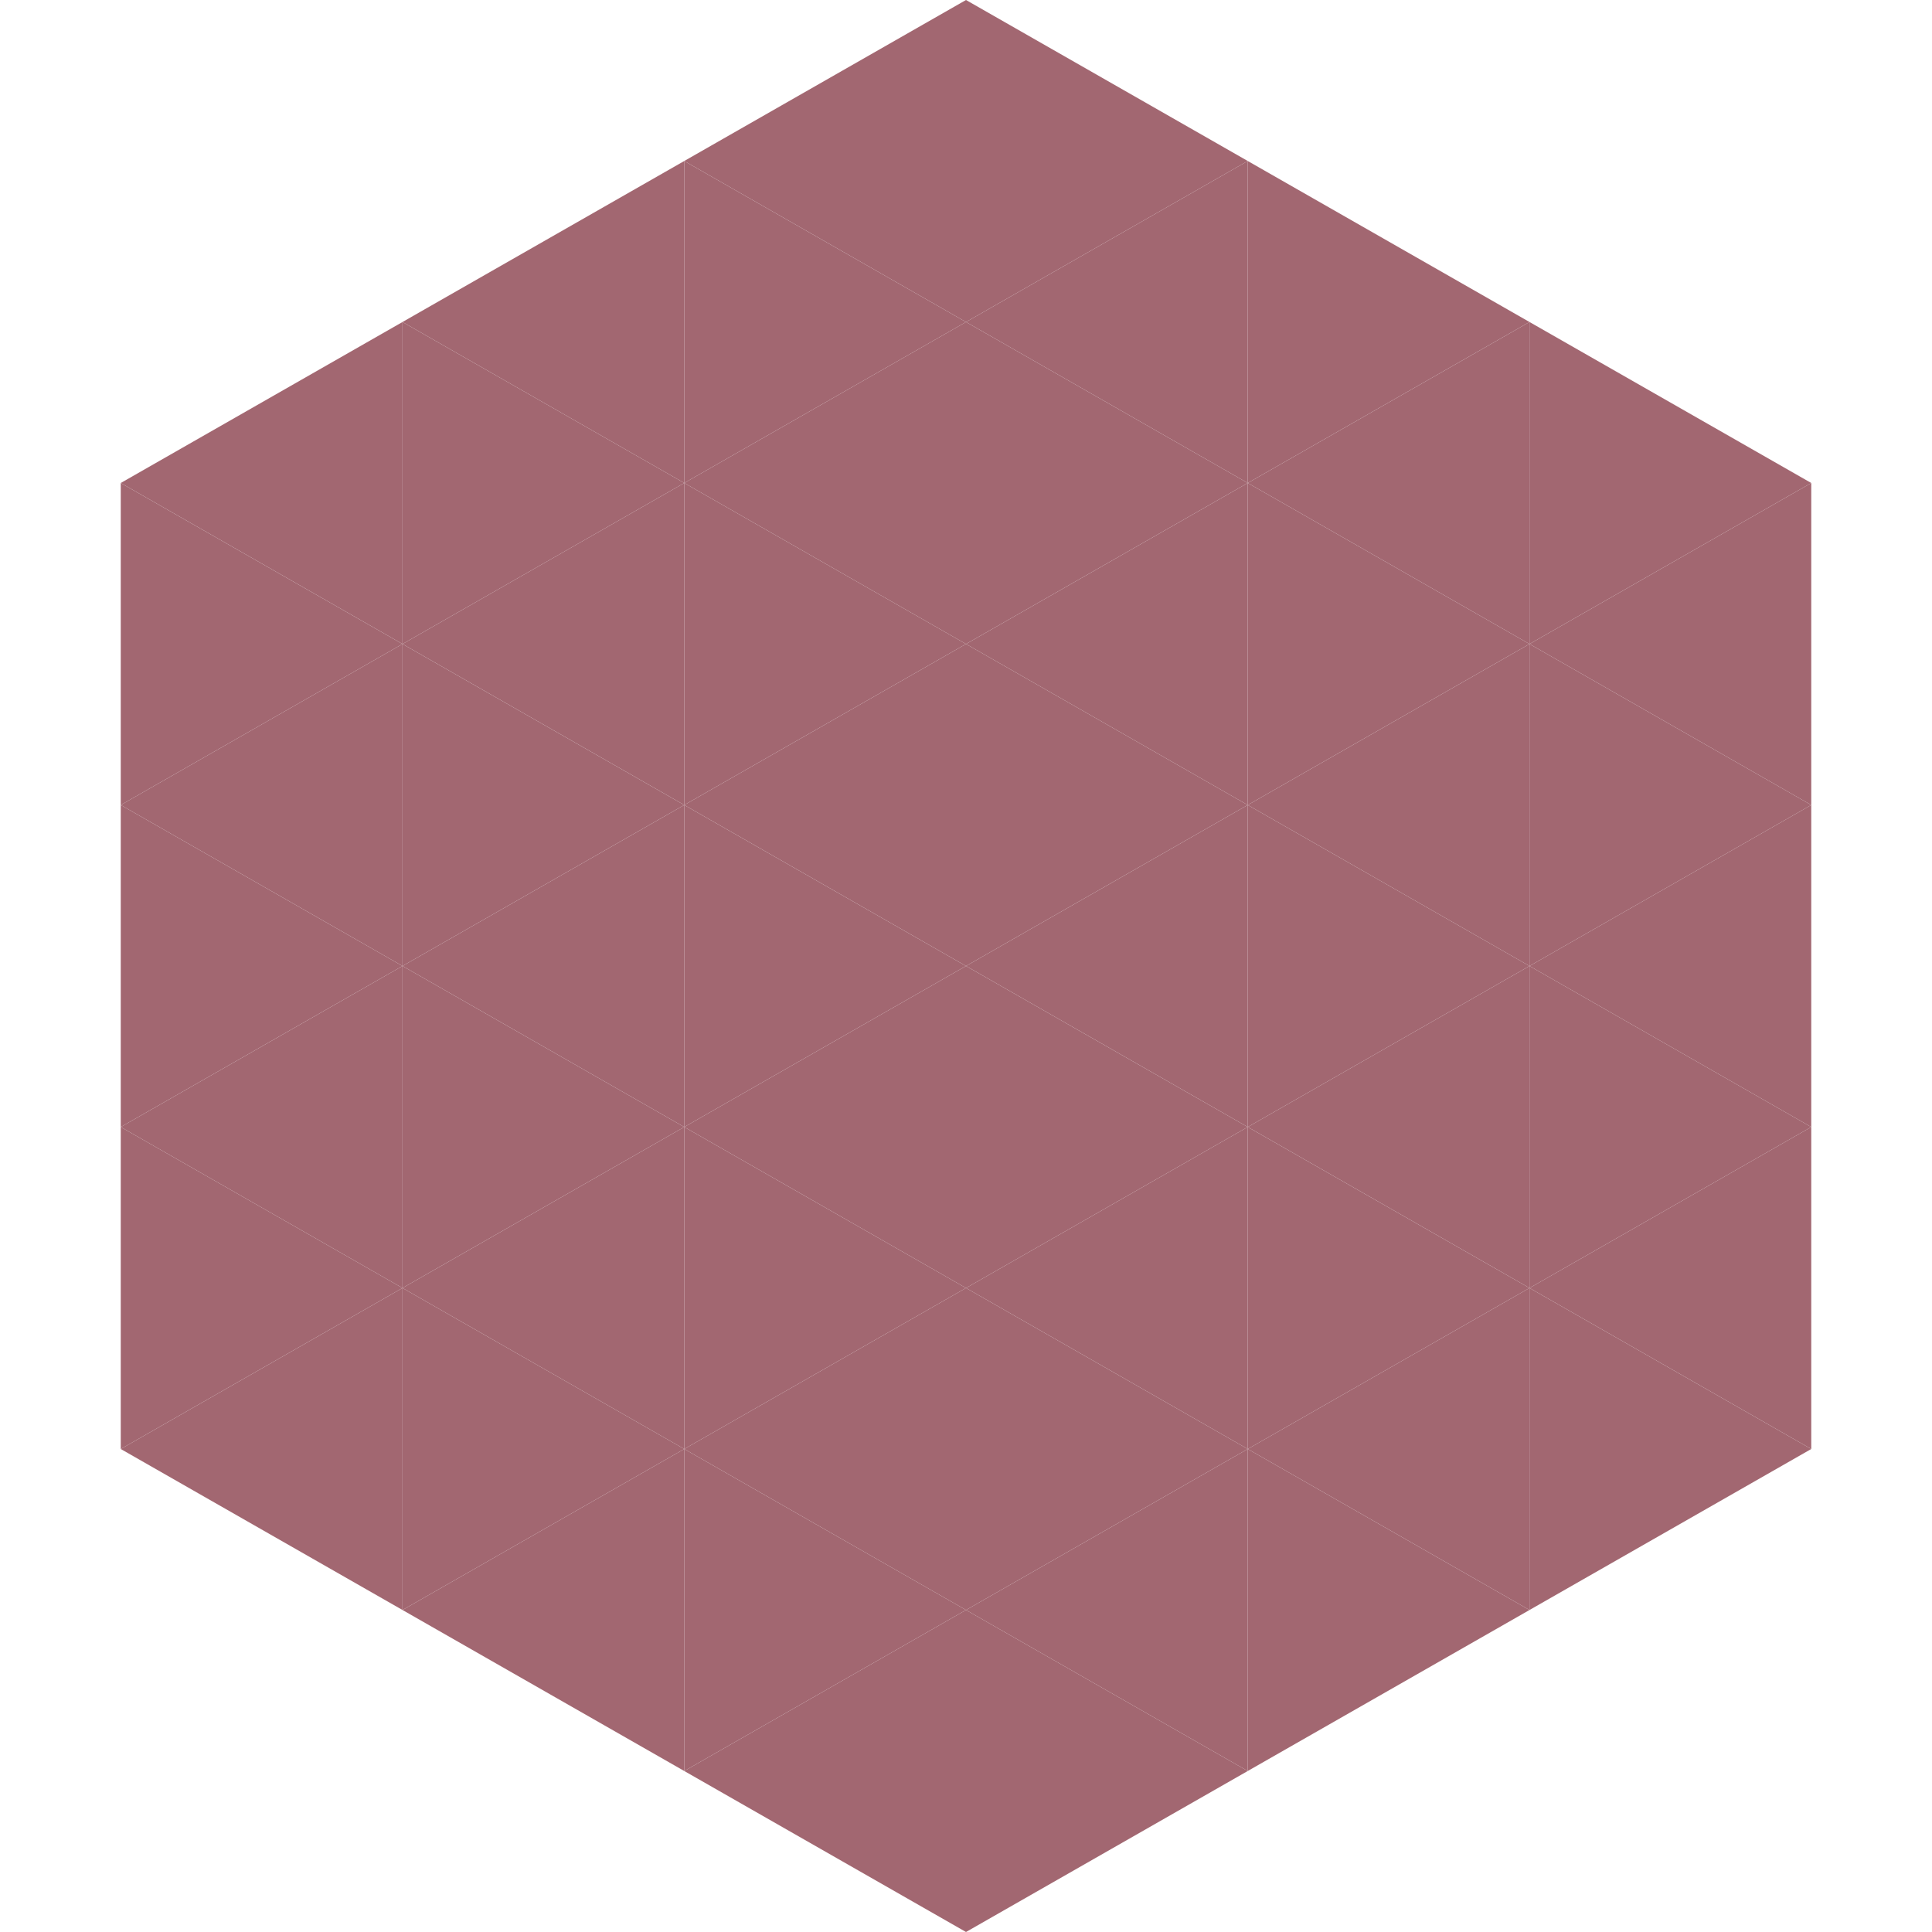
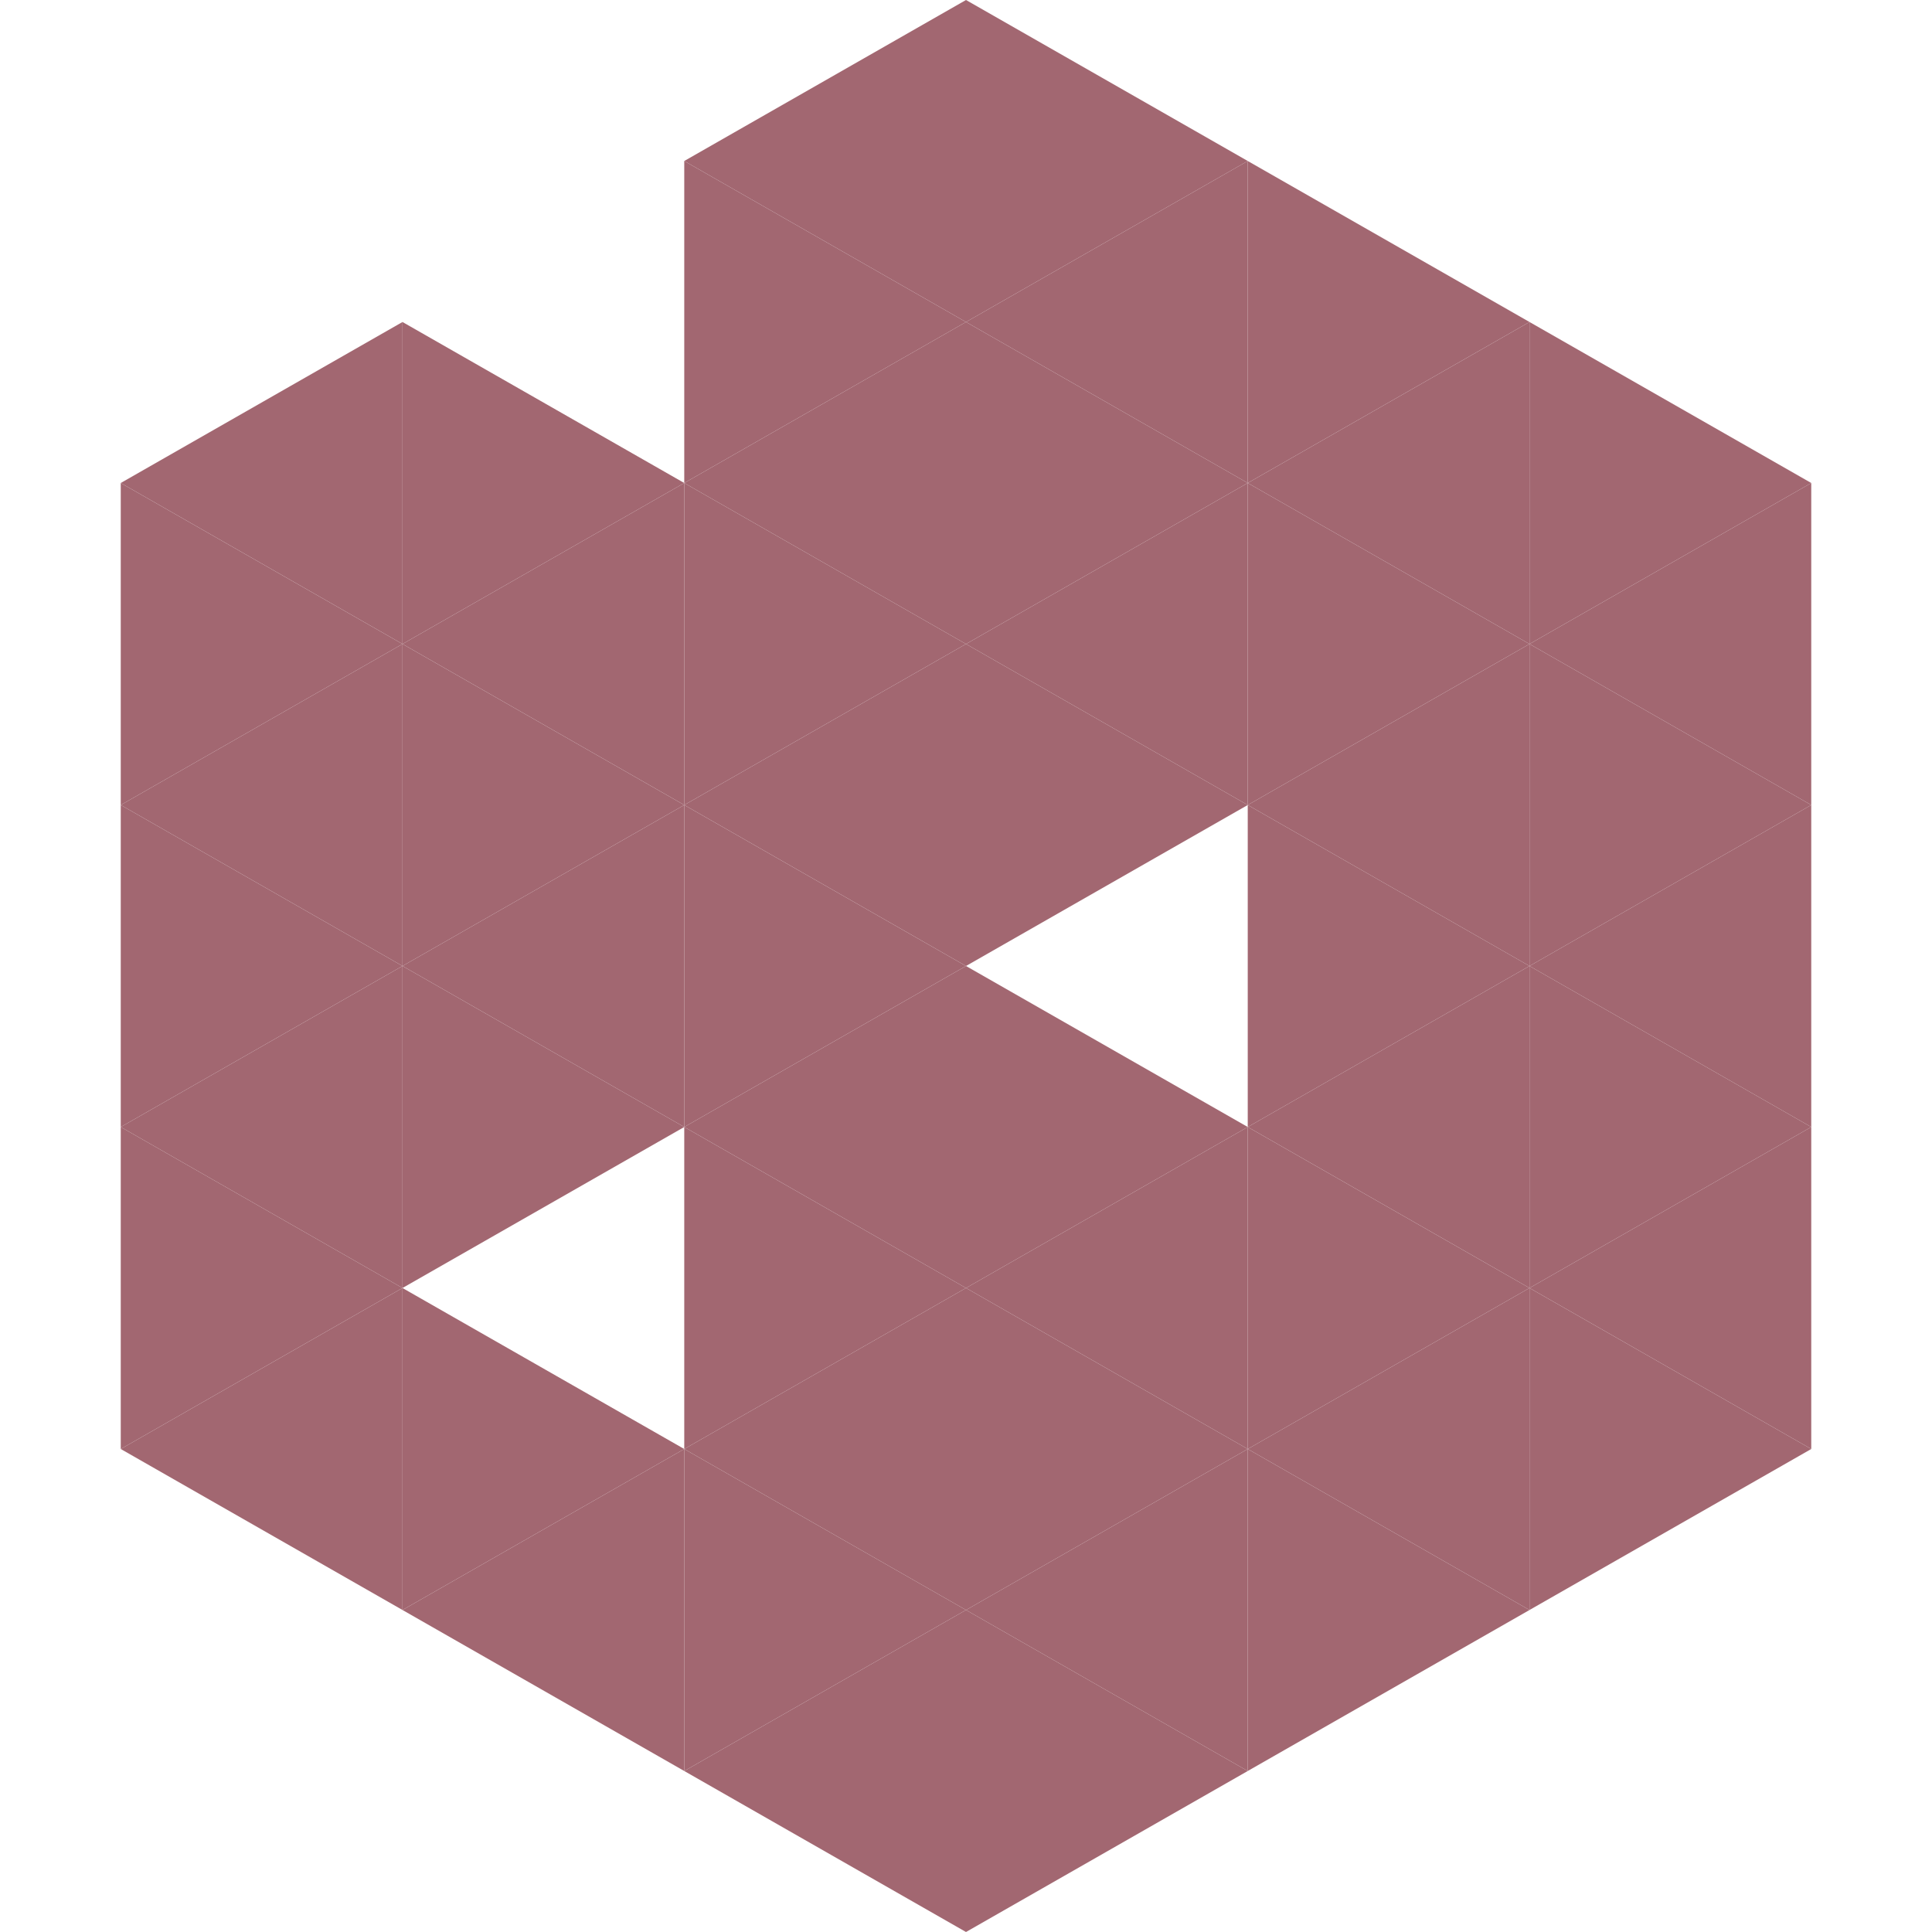
<svg xmlns="http://www.w3.org/2000/svg" width="240" height="240">
  <polygon points="50,40 15,60 50,80" style="fill:rgb(162,103,113)" />
  <polygon points="190,40 225,60 190,80" style="fill:rgb(162,103,113)" />
  <polygon points="15,60 50,80 15,100" style="fill:rgb(162,103,113)" />
  <polygon points="225,60 190,80 225,100" style="fill:rgb(162,103,113)" />
  <polygon points="50,80 15,100 50,120" style="fill:rgb(162,103,113)" />
  <polygon points="190,80 225,100 190,120" style="fill:rgb(162,103,113)" />
  <polygon points="15,100 50,120 15,140" style="fill:rgb(162,103,113)" />
  <polygon points="225,100 190,120 225,140" style="fill:rgb(162,103,113)" />
  <polygon points="50,120 15,140 50,160" style="fill:rgb(162,103,113)" />
  <polygon points="190,120 225,140 190,160" style="fill:rgb(162,103,113)" />
  <polygon points="15,140 50,160 15,180" style="fill:rgb(162,103,113)" />
  <polygon points="225,140 190,160 225,180" style="fill:rgb(162,103,113)" />
  <polygon points="50,160 15,180 50,200" style="fill:rgb(162,103,113)" />
  <polygon points="190,160 225,180 190,200" style="fill:rgb(162,103,113)" />
  <polygon points="15,180 50,200 15,220" style="fill:rgb(255,255,255); fill-opacity:0" />
  <polygon points="225,180 190,200 225,220" style="fill:rgb(255,255,255); fill-opacity:0" />
  <polygon points="50,0 85,20 50,40" style="fill:rgb(255,255,255); fill-opacity:0" />
  <polygon points="190,0 155,20 190,40" style="fill:rgb(255,255,255); fill-opacity:0" />
-   <polygon points="85,20 50,40 85,60" style="fill:rgb(162,103,113)" />
  <polygon points="155,20 190,40 155,60" style="fill:rgb(162,103,113)" />
  <polygon points="50,40 85,60 50,80" style="fill:rgb(162,103,113)" />
  <polygon points="190,40 155,60 190,80" style="fill:rgb(162,103,113)" />
  <polygon points="85,60 50,80 85,100" style="fill:rgb(162,103,113)" />
  <polygon points="155,60 190,80 155,100" style="fill:rgb(162,103,113)" />
  <polygon points="50,80 85,100 50,120" style="fill:rgb(162,103,113)" />
  <polygon points="190,80 155,100 190,120" style="fill:rgb(162,103,113)" />
  <polygon points="85,100 50,120 85,140" style="fill:rgb(162,103,113)" />
  <polygon points="155,100 190,120 155,140" style="fill:rgb(162,103,113)" />
  <polygon points="50,120 85,140 50,160" style="fill:rgb(162,103,113)" />
  <polygon points="190,120 155,140 190,160" style="fill:rgb(162,103,113)" />
-   <polygon points="85,140 50,160 85,180" style="fill:rgb(162,103,113)" />
  <polygon points="155,140 190,160 155,180" style="fill:rgb(162,103,113)" />
  <polygon points="50,160 85,180 50,200" style="fill:rgb(162,103,113)" />
  <polygon points="190,160 155,180 190,200" style="fill:rgb(162,103,113)" />
  <polygon points="85,180 50,200 85,220" style="fill:rgb(162,103,113)" />
  <polygon points="155,180 190,200 155,220" style="fill:rgb(162,103,113)" />
  <polygon points="120,0 85,20 120,40" style="fill:rgb(162,103,113)" />
  <polygon points="120,0 155,20 120,40" style="fill:rgb(162,103,113)" />
  <polygon points="85,20 120,40 85,60" style="fill:rgb(162,103,113)" />
  <polygon points="155,20 120,40 155,60" style="fill:rgb(162,103,113)" />
  <polygon points="120,40 85,60 120,80" style="fill:rgb(162,103,113)" />
  <polygon points="120,40 155,60 120,80" style="fill:rgb(162,103,113)" />
  <polygon points="85,60 120,80 85,100" style="fill:rgb(162,103,113)" />
  <polygon points="155,60 120,80 155,100" style="fill:rgb(162,103,113)" />
  <polygon points="120,80 85,100 120,120" style="fill:rgb(162,103,113)" />
  <polygon points="120,80 155,100 120,120" style="fill:rgb(162,103,113)" />
  <polygon points="85,100 120,120 85,140" style="fill:rgb(162,103,113)" />
-   <polygon points="155,100 120,120 155,140" style="fill:rgb(162,103,113)" />
  <polygon points="120,120 85,140 120,160" style="fill:rgb(162,103,113)" />
  <polygon points="120,120 155,140 120,160" style="fill:rgb(162,103,113)" />
  <polygon points="85,140 120,160 85,180" style="fill:rgb(162,103,113)" />
  <polygon points="155,140 120,160 155,180" style="fill:rgb(162,103,113)" />
  <polygon points="120,160 85,180 120,200" style="fill:rgb(162,103,113)" />
  <polygon points="120,160 155,180 120,200" style="fill:rgb(162,103,113)" />
  <polygon points="85,180 120,200 85,220" style="fill:rgb(162,103,113)" />
  <polygon points="155,180 120,200 155,220" style="fill:rgb(162,103,113)" />
  <polygon points="120,200 85,220 120,240" style="fill:rgb(162,103,113)" />
  <polygon points="120,200 155,220 120,240" style="fill:rgb(162,103,113)" />
  <polygon points="85,220 120,240 85,260" style="fill:rgb(255,255,255); fill-opacity:0" />
  <polygon points="155,220 120,240 155,260" style="fill:rgb(255,255,255); fill-opacity:0" />
</svg>